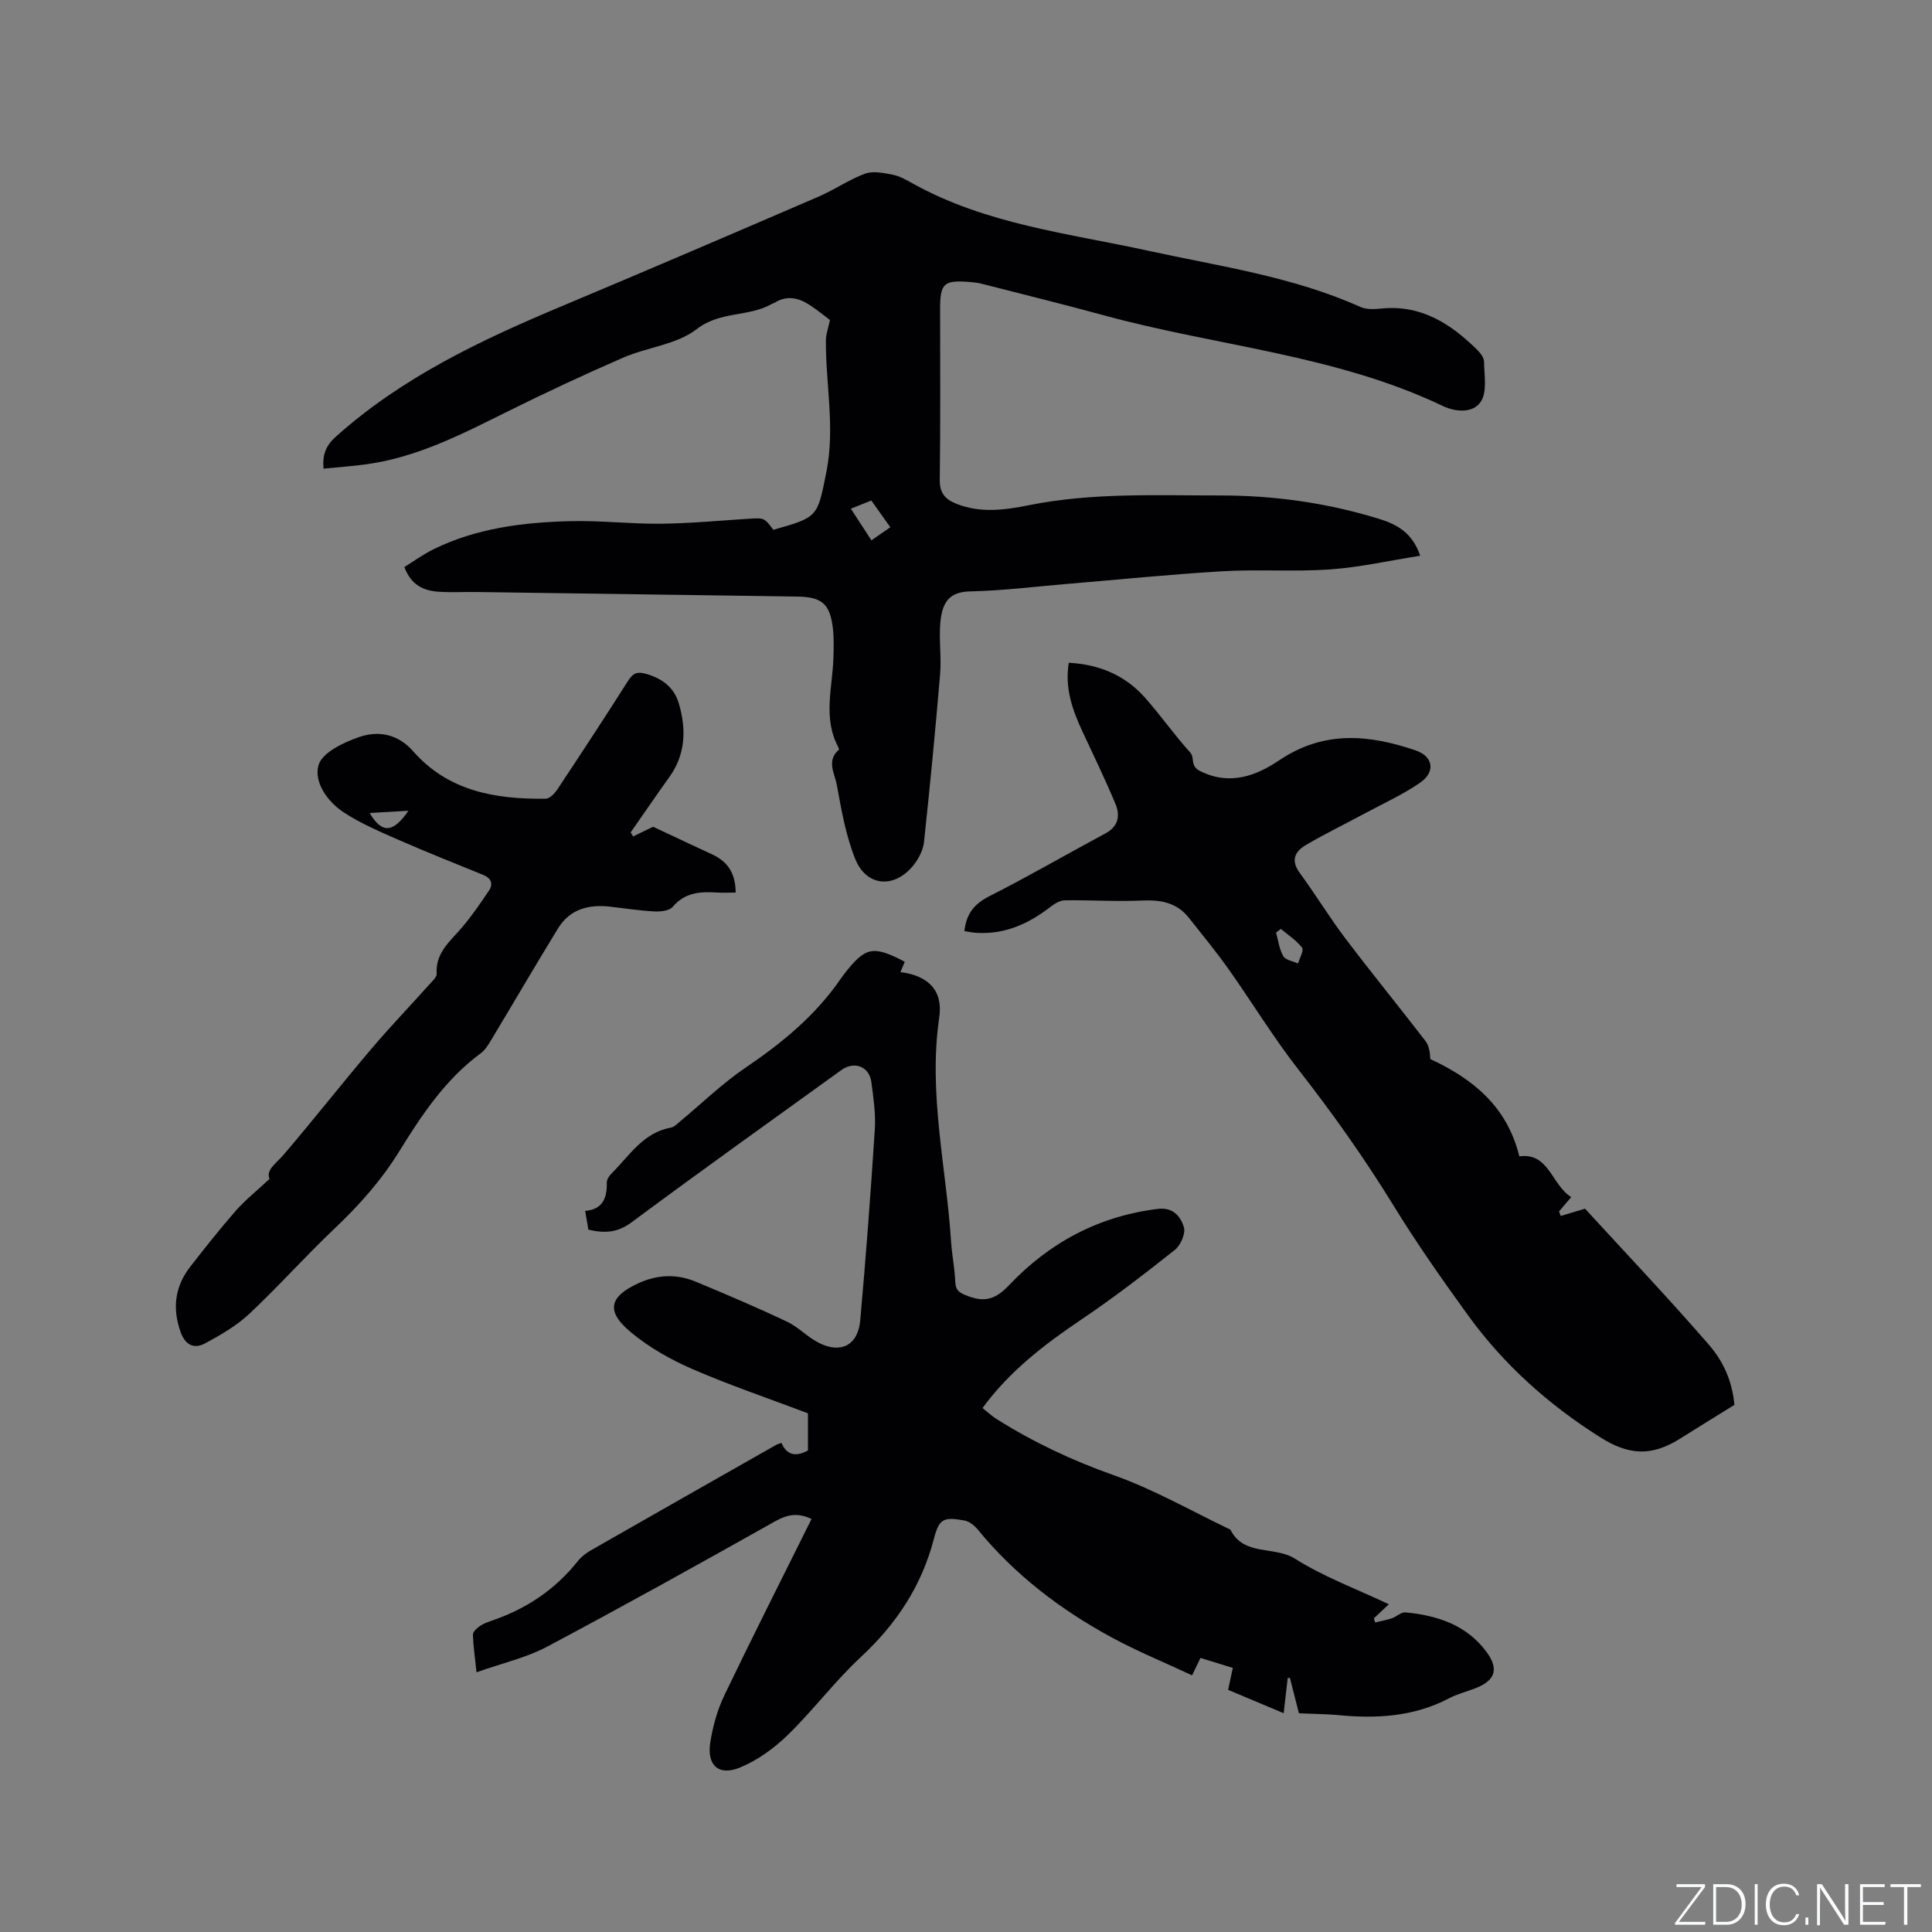
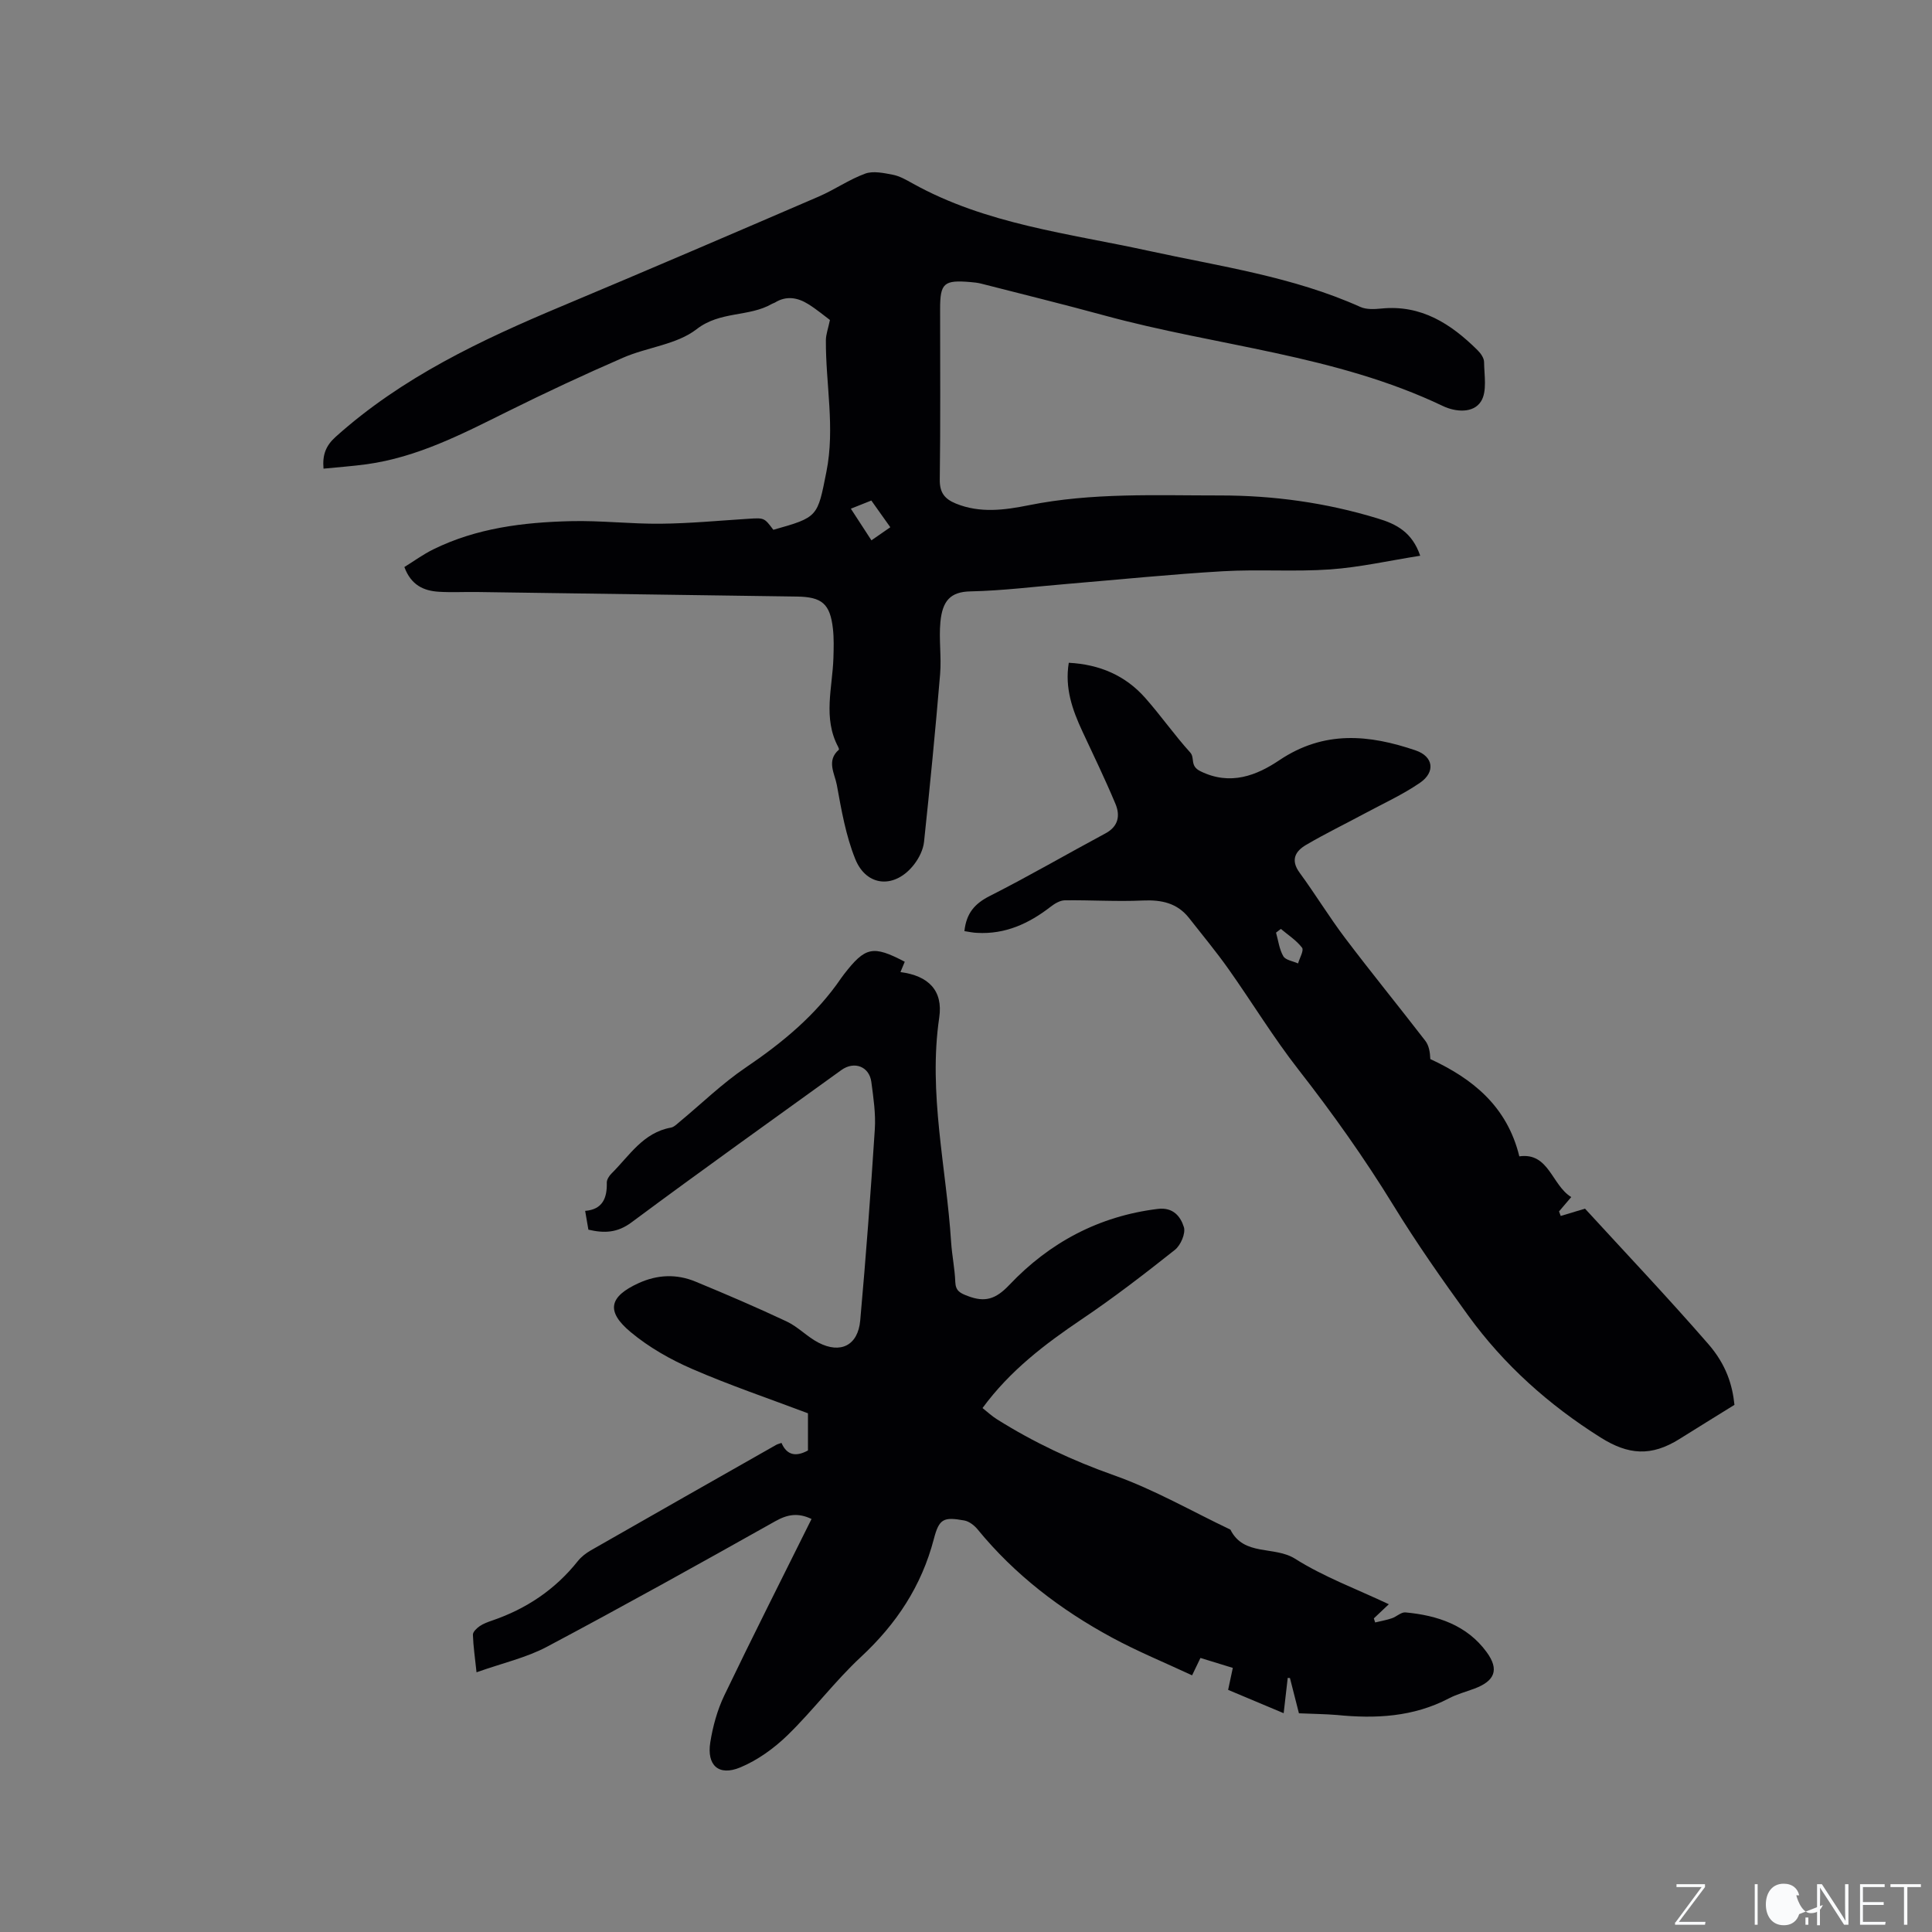
<svg xmlns="http://www.w3.org/2000/svg" enable-background="new 0 0 400 400" viewBox="0 0 400 400">
  <rect x="0" y="0" width="400" height="400" fill="#808080" stroke="none" />
  <g fill="#fafbfc">
    <path d="m346.9 398 5.4-7.3h-5.2v-.6h5.9v.6l-5.4 7.2h5.5l-.1.6h-6.2v-.5z" />
-     <path d="m354.7 390.1h2.8c2.3 0 3.9 1.6 3.9 4.1s-1.6 4.3-3.9 4.3h-2.8zm.6 7.8h2c2.2 0 3.3-1.6 3.3-3.6 0-1.8-1-3.6-3.3-3.6h-2z" />
    <path d="m363.9 390.1v8.4h-.6v-8.4z" />
-     <path d="m372.5 396.3c-.4 1.3-1.4 2.3-3.2 2.3-2.4 0-3.7-1.9-3.7-4.3 0-2.3 1.2-4.3 3.7-4.3 1.8 0 2.9 1 3.2 2.4h-.6c-.4-1.1-1.1-1.8-2.5-1.8-2.1 0-3 1.9-3 3.7s.9 3.7 3 3.7c1.4 0 2.1-.7 2.5-1.7z" />
+     <path d="m372.5 396.3c-.4 1.3-1.4 2.3-3.2 2.3-2.4 0-3.7-1.9-3.7-4.3 0-2.3 1.2-4.3 3.7-4.3 1.8 0 2.9 1 3.2 2.4h-.6s.9 3.7 3 3.7c1.4 0 2.1-.7 2.5-1.7z" />
    <path d="m373.8 398.5v-1.5h.6v1.5z" />
    <path d="m376.2 398.5v-8.4h1c1.3 2 4.4 6.7 4.9 7.6-.1-1.2-.1-2.4-.1-3.8v-3.8h.7v8.4h-.9c-1.2-1.9-4.4-6.8-5-7.7.1 1.1 0 2.3 0 3.9v3.9h-.6z" />
    <path d="m390 394.4h-4.3v3.5h4.7l-.1.6h-5.2v-8.4h5.1v.6h-4.5v3.1h4.3z" />
    <path d="m394.2 390.7h-2.8v-.6h6.3v.6h-2.8v7.8h-.7z" />
  </g>
  <path d="m268.93 354.72c-.67-2.62-1.26-4.96-1.86-7.3-.15-.01-.31-.02-.46-.03-.27 2.32-.53 4.64-.84 7.31-3.88-1.63-7.64-3.21-11.5-4.83.33-1.56.62-2.89.97-4.55-2.2-.68-4.38-1.35-6.7-2.06-.55 1.15-1.04 2.16-1.73 3.6-5.61-2.62-11.28-4.94-16.63-7.84-10.6-5.74-20.08-12.97-27.78-22.38-.68-.83-1.75-1.66-2.75-1.84-4.29-.77-5.21-.4-6.31 3.84-2.54 9.72-7.74 17.58-15.08 24.4-5.41 5.03-9.9 11.05-15.2 16.21-2.81 2.73-6.22 5.19-9.81 6.68-4.45 1.85-6.96-.43-6.19-5.22.53-3.3 1.45-6.66 2.89-9.67 5.86-12.21 11.98-24.29 18.07-36.55-2.77-1.33-4.96-.97-7.5.46-15.68 8.81-31.4 17.56-47.29 26-4.23 2.25-9.09 3.34-14.57 5.28-.31-2.96-.67-5.36-.75-7.77-.02-.59.79-1.36 1.4-1.78.77-.53 1.7-.86 2.6-1.17 7.07-2.42 13.04-6.41 17.72-12.3.71-.89 1.68-1.64 2.67-2.21 12.78-7.31 25.58-14.58 38.39-21.85.26-.15.57-.22 1.11-.41 1.11 2.58 3.01 2.92 5.48 1.56 0-2.56 0-5.19 0-7.69-8.06-3.05-16.17-5.79-23.99-9.19-4.5-1.95-8.94-4.48-12.7-7.61-5.22-4.34-4.46-7.38 1.67-10.17 3.88-1.76 7.84-1.91 11.73-.3 6.36 2.63 12.69 5.34 18.91 8.27 2.35 1.11 4.24 3.18 6.57 4.38 4.59 2.37 8.17.54 8.63-4.6 1.18-13.18 2.17-26.37 3.02-39.58.21-3.24-.29-6.56-.72-9.81-.43-3.2-3.53-4.38-6.2-2.46-14.51 10.47-29.08 20.86-43.44 31.53-2.94 2.19-5.64 2.29-8.94 1.52-.2-1.17-.39-2.29-.67-3.89 3.6-.29 4.56-2.65 4.48-5.83-.02-.64.49-1.43.98-1.91 3.7-3.67 6.53-8.47 12.3-9.5.65-.12 1.24-.74 1.8-1.2 4.54-3.76 8.8-7.93 13.66-11.22 7.63-5.17 14.59-10.9 19.81-18.57.18-.26.37-.52.57-.77 4.41-5.69 5.98-6.03 12.57-2.58-.28.68-.58 1.39-.89 2.14 5.8.75 8.85 3.82 8.03 9.4-2.31 15.72 1.47 31.03 2.46 46.52.18 2.75.76 5.47.86 8.22.07 1.89 1.02 2.33 2.57 2.92 3.56 1.36 5.79.7 8.62-2.29 8.3-8.76 18.54-14.25 30.75-15.74 3.2-.39 4.72 1.61 5.39 3.77.4 1.29-.66 3.76-1.86 4.71-6.3 5-12.68 9.92-19.35 14.41-7.6 5.13-14.8 10.6-20.48 18.34 1.02.81 1.93 1.66 2.96 2.31 7.64 4.8 15.68 8.58 24.25 11.61 8.32 2.94 16.09 7.44 24.11 11.25 2.78 5.58 9.11 3.32 13.39 6.03 5.95 3.76 12.7 6.25 19.41 9.42-1.13 1.06-2.12 1.99-3.1 2.93.09.28.18.56.27.84 1.15-.28 2.33-.48 3.45-.86.98-.33 1.93-1.3 2.82-1.22 6.62.61 12.74 2.64 16.82 8.23 2.66 3.64 1.67 5.97-2.51 7.54-1.78.67-3.66 1.16-5.33 2.04-7.34 3.84-15.15 4.23-23.16 3.43-2.54-.21-5.08-.22-7.87-.35z" fill="#010104" />
  <path d="m294.04 115.06c-6.38 1-12.47 2.39-18.63 2.83-7.38.52-14.84-.05-22.23.38-10.78.63-21.53 1.73-32.29 2.63-6.65.55-13.3 1.4-19.96 1.54-4.16.08-5.81 1.95-6.23 6.34-.34 3.57.24 7.22-.06 10.8-.97 11.59-2.1 23.17-3.33 34.73-.17 1.59-1.01 3.29-2 4.59-3.91 5.13-9.88 4.81-12.24-1.05-1.95-4.84-2.87-10.14-3.81-15.32-.43-2.34-2.22-5.04.42-7.31.07-.06-.06-.41-.15-.59-3.19-5.99-1.17-12.25-.98-18.42.06-2.01.12-4.04-.1-6.02-.58-5.2-2.28-6.61-7.48-6.68-22.05-.3-44.09-.63-66.14-.94-2.65-.04-5.31.11-7.95-.05-3.14-.19-5.76-1.35-7.16-5.12 1.94-1.2 3.87-2.62 5.99-3.66 8.95-4.41 18.63-5.6 28.42-5.84 6.23-.16 12.47.6 18.7.53 6.03-.06 12.05-.64 18.08-1.02 3.32-.21 3.31-.24 5.2 2.28 9.31-2.62 9.13-2.66 10.99-12.02 1.82-9.13-.17-18.17-.11-27.25.01-1.19.47-2.38.84-4.17-1.1-.81-2.71-2.18-4.5-3.29-2.18-1.36-4.52-1.79-6.9-.31-.18.11-.4.14-.58.25-4.8 2.78-10.71 1.44-15.63 5.26-4.11 3.19-10.19 3.71-15.2 5.89-8.13 3.53-16.17 7.29-24.12 11.24-9.31 4.62-18.53 9.39-29.01 10.83-2.91.4-5.84.6-8.91.91-.25-2.87.48-4.77 2.54-6.61 13.72-12.31 30.05-20.01 46.82-27.04 17.76-7.45 35.46-15.05 53.16-22.68 3.28-1.41 6.28-3.53 9.62-4.75 1.67-.61 3.86-.13 5.74.23 1.42.28 2.77 1.06 4.06 1.78 15.22 8.49 32.33 10.35 48.93 13.98 14.77 3.22 29.83 5.33 43.8 11.61 1.25.56 2.91.47 4.34.33 8.26-.83 14.41 3.16 19.91 8.61.65.64 1.35 1.62 1.36 2.45.03 2.76.66 6.08-.62 8.14-1.59 2.56-5.32 2.22-7.91.98-22.21-10.61-46.76-12.38-70.08-18.75-8.47-2.31-17.01-4.41-25.52-6.59-.71-.18-1.46-.26-2.2-.32-5.52-.47-6.29.22-6.29 5.57 0 11.77.09 23.55-.07 35.32-.04 2.72 1.02 4.02 3.34 4.97 4.99 2.04 10.11 1.34 15.05.35 13.13-2.65 26.38-2.02 39.61-2.03 11.07-.01 21.95 1.49 32.58 4.73 4 1.18 7.23 2.9 8.89 7.75zm-113.64-11.43c-1.49.59-2.79 1.11-4.24 1.69 1.57 2.41 2.87 4.41 4.26 6.55 1.44-1 2.61-1.81 3.91-2.71-1.38-1.94-2.53-3.56-3.93-5.53z" fill="#010104" />
  <path d="m199.67 192.78c.41-3.76 2.17-5.71 5.24-7.27 8.1-4.1 15.95-8.67 23.95-12.96 2.73-1.46 3.09-3.73 2.07-6.15-2.12-5.06-4.51-10-6.83-14.97-2.07-4.45-3.68-8.97-2.82-14.21 6.4.34 11.72 2.63 15.83 7.28 3.23 3.65 6.03 7.67 9.3 11.28 1.05 1.16-.13 2.78 2.1 3.88 6.23 3.09 11.71.86 16.37-2.27 9.27-6.22 18.59-5.31 28.23-2.02 3.66 1.25 4.13 4.47.88 6.7-3.55 2.44-7.53 4.25-11.34 6.3-4.08 2.2-8.27 4.22-12.26 6.57-2.19 1.28-3.25 3.1-1.33 5.73 3.25 4.43 6.11 9.15 9.42 13.53 5.43 7.18 11.12 14.16 16.62 21.29.75.98.98 2.35 1.03 3.78 8.77 4.06 15.9 9.78 18.43 20.14 6.14-.87 6.69 5.95 10.75 8.43-1.04 1.23-1.79 2.1-2.53 2.97.12.31.23.63.35.94 1.38-.41 2.76-.83 5.03-1.51 8.32 9.08 17.13 18.37 25.52 28.02 3.76 4.32 5.01 8.57 5.42 12.6-3.88 2.41-7.64 4.72-11.37 7.06-5.86 3.68-10.59 3.33-16.38-.32-10.71-6.75-19.97-15.02-27.38-25.24-5.39-7.44-10.69-14.99-15.49-22.82-6-9.77-12.6-19.06-19.65-28.09-5.2-6.66-9.6-13.92-14.49-20.83-2.56-3.62-5.4-7.03-8.14-10.53-2.46-3.14-5.72-3.82-9.59-3.65-5.37.25-10.76-.11-16.15-.04-1 .01-2.11.69-2.95 1.34-4.49 3.48-9.39 5.73-15.21 5.4-.81-.02-1.62-.21-2.63-.36zm65.52-.46c-.33.26-.67.52-1 .77.47 1.65.67 3.45 1.51 4.89.48.81 2 1.01 3.05 1.49.31-1.11 1.25-2.69.83-3.25-1.16-1.53-2.89-2.63-4.39-3.9z" fill="#010104" />
-   <path d="m131.09 173.17c1.44-.7 2.88-1.39 4.13-2 4.07 1.91 8.16 3.84 12.26 5.74 3.2 1.48 4.82 3.93 4.83 7.89-1.37 0-2.6.06-3.83-.01-3.46-.22-6.67-.05-9.21 2.97-.69.82-2.53 1.01-3.82.94-3.06-.16-6.11-.64-9.16-.99-4.43-.5-8.31.52-10.76 4.51-4.64 7.57-9.11 15.25-13.69 22.86-.65 1.08-1.33 2.27-2.31 2.99-7.34 5.41-12.25 12.83-16.94 20.41-3.71 6-8.33 11.15-13.44 15.99-6 5.69-11.5 11.89-17.53 17.54-2.65 2.48-5.93 4.38-9.16 6.12-2.3 1.23-4.12.35-5.09-2.4-1.73-4.92-1.15-9.4 2.02-13.47 3.06-3.93 6.15-7.85 9.43-11.59 1.97-2.24 4.34-4.12 6.99-6.6-.82-1.86 1.37-3.19 2.95-5.04 6.11-7.16 11.93-14.57 18.02-21.75 3.9-4.6 8.08-8.96 12.11-13.45.61-.68 1.56-1.53 1.52-2.24-.27-4.28 2.7-6.62 5.11-9.42 2.1-2.44 3.94-5.13 5.73-7.81.94-1.41.38-2.58-1.23-3.23-5.77-2.36-11.57-4.64-17.28-7.15-3.94-1.73-7.97-3.43-11.55-5.77-3.39-2.21-6.28-6.31-5.23-9.83.77-2.59 5.21-4.69 8.42-5.79 3.97-1.36 7.99-.65 11.17 2.96 7.28 8.29 17.1 9.96 27.45 9.81.85-.01 1.9-1.17 2.48-2.05 4.92-7.42 9.8-14.86 14.57-22.37.95-1.49 1.8-1.95 3.58-1.46 3.44.95 5.96 2.81 6.95 6.27 1.53 5.31 1.37 10.45-2.02 15.16-2.71 3.78-5.33 7.63-7.99 11.44.2.29.36.56.52.82zm-46.53-5.31c-3.06.17-5.39.31-8.02.46 2.48 4.23 4.79 4.25 8.02-.46z" fill="#010104" />
</svg>